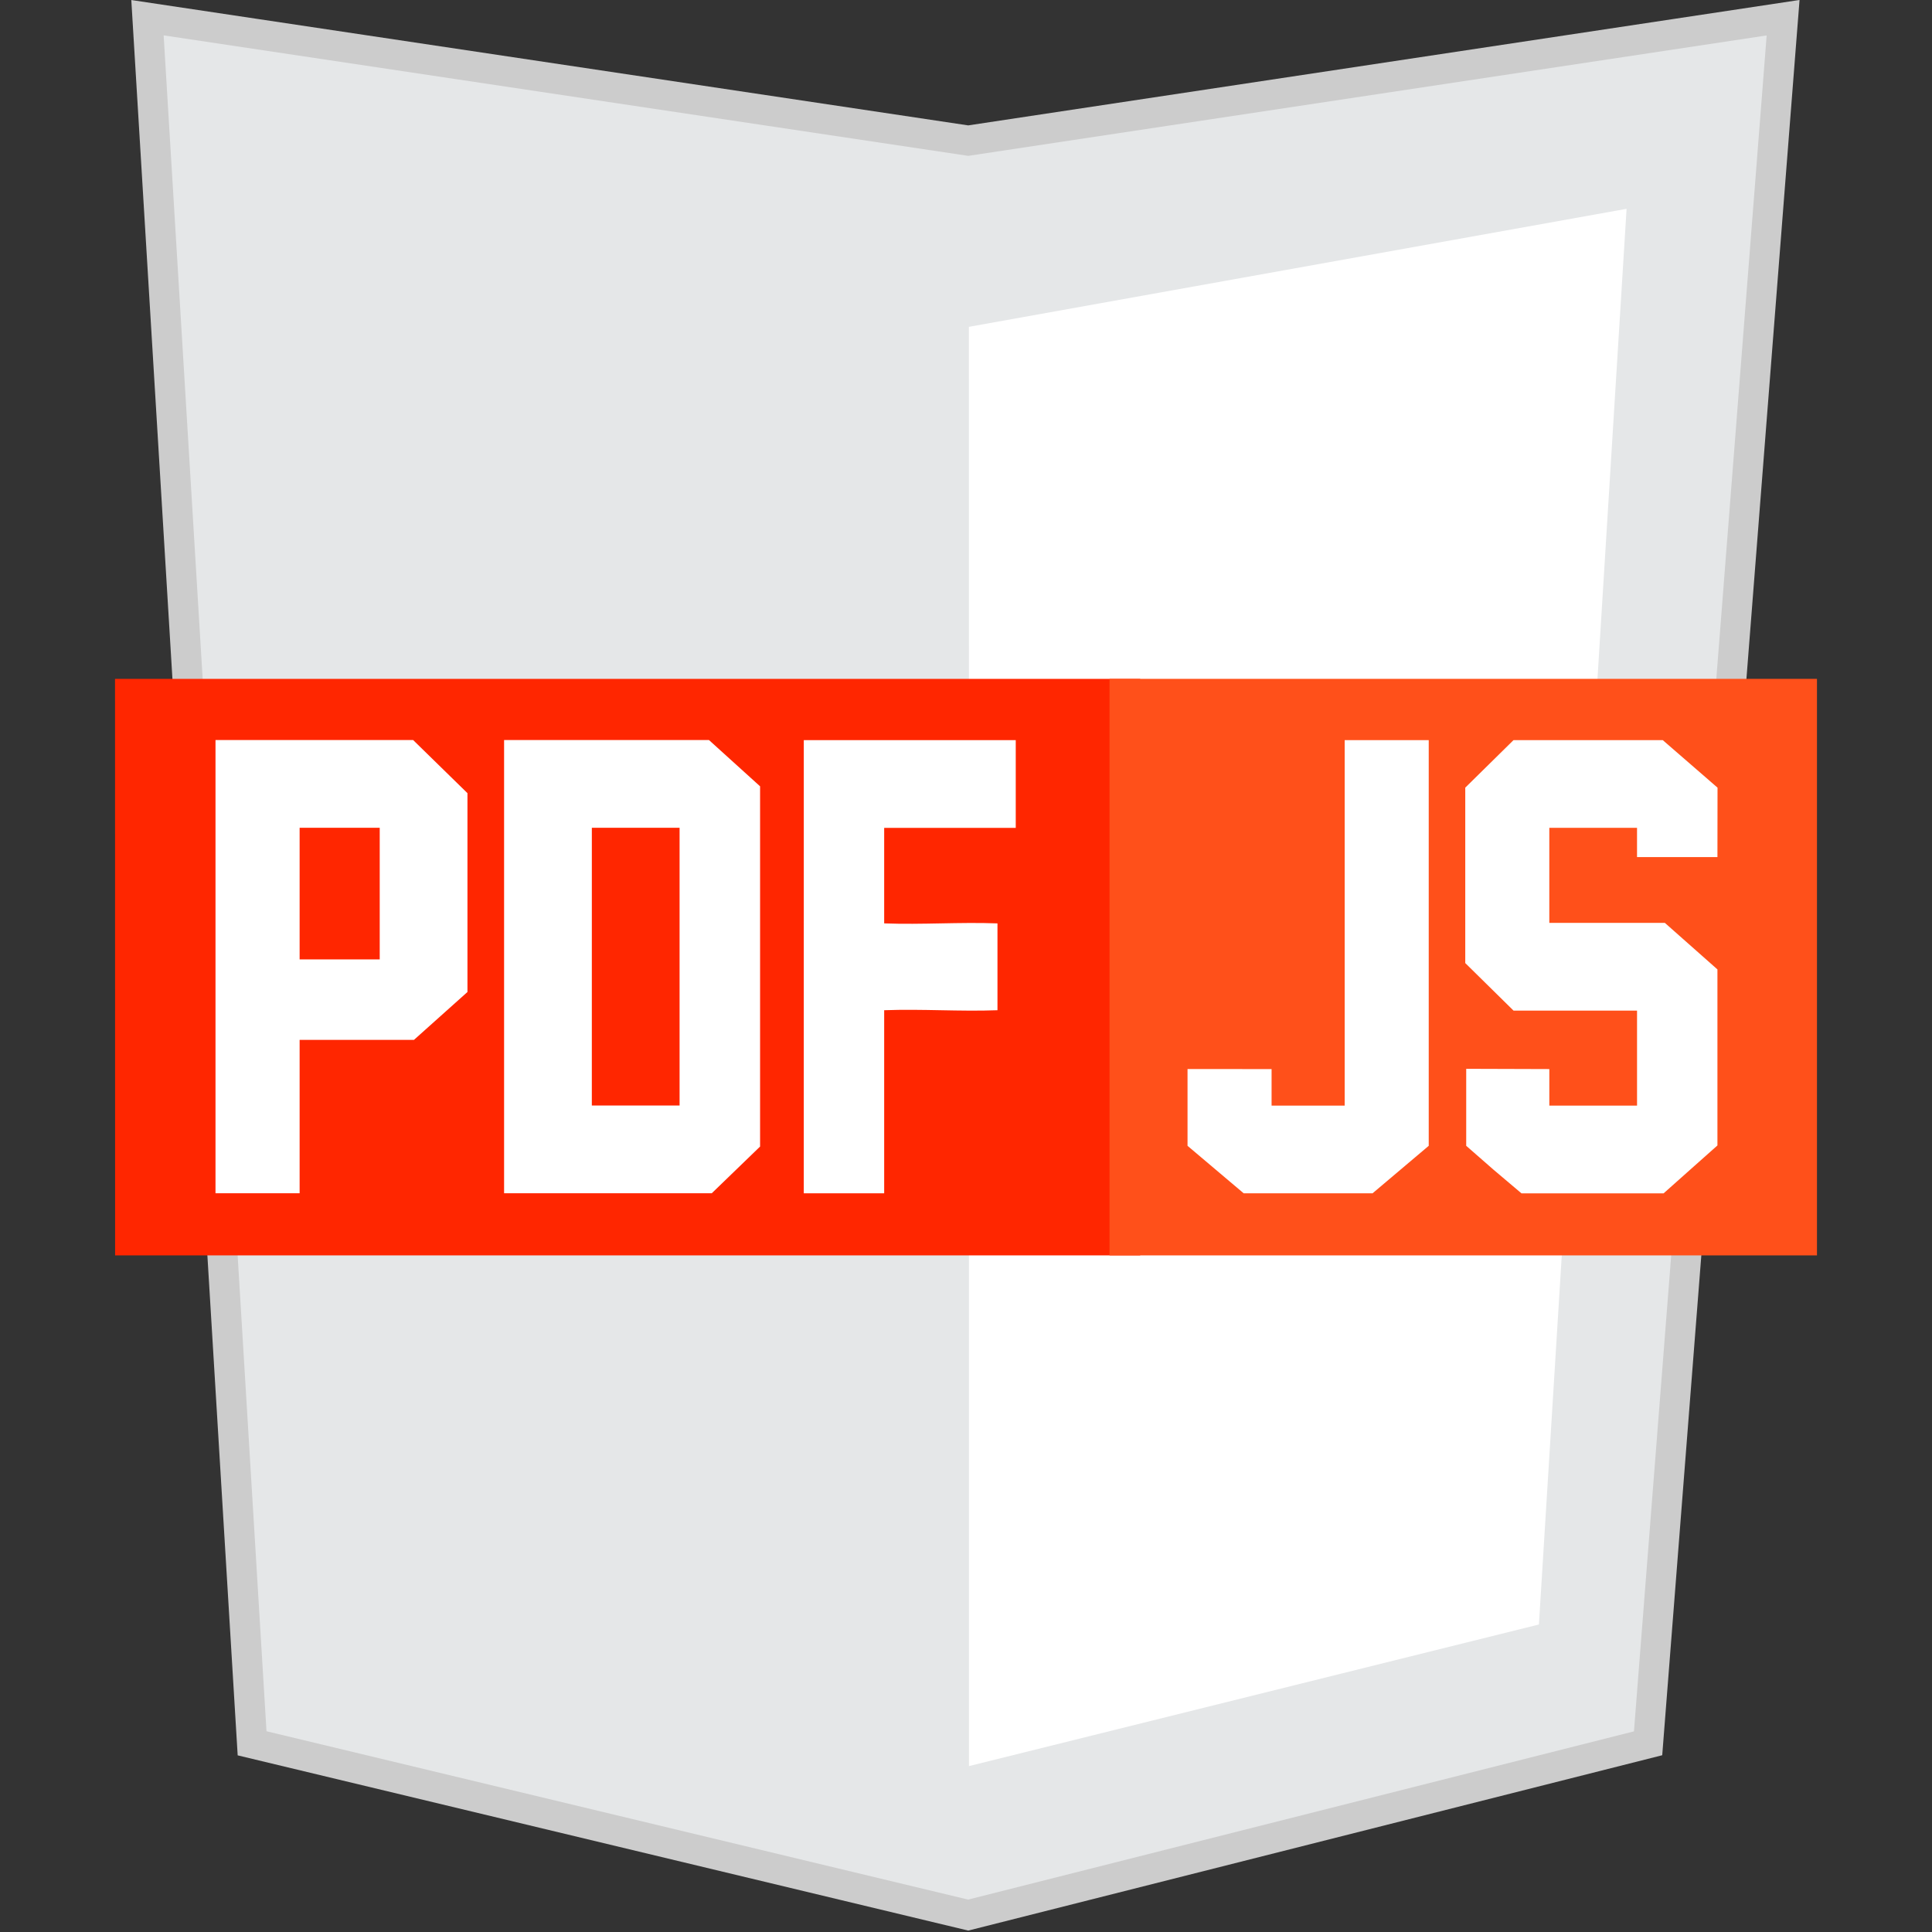
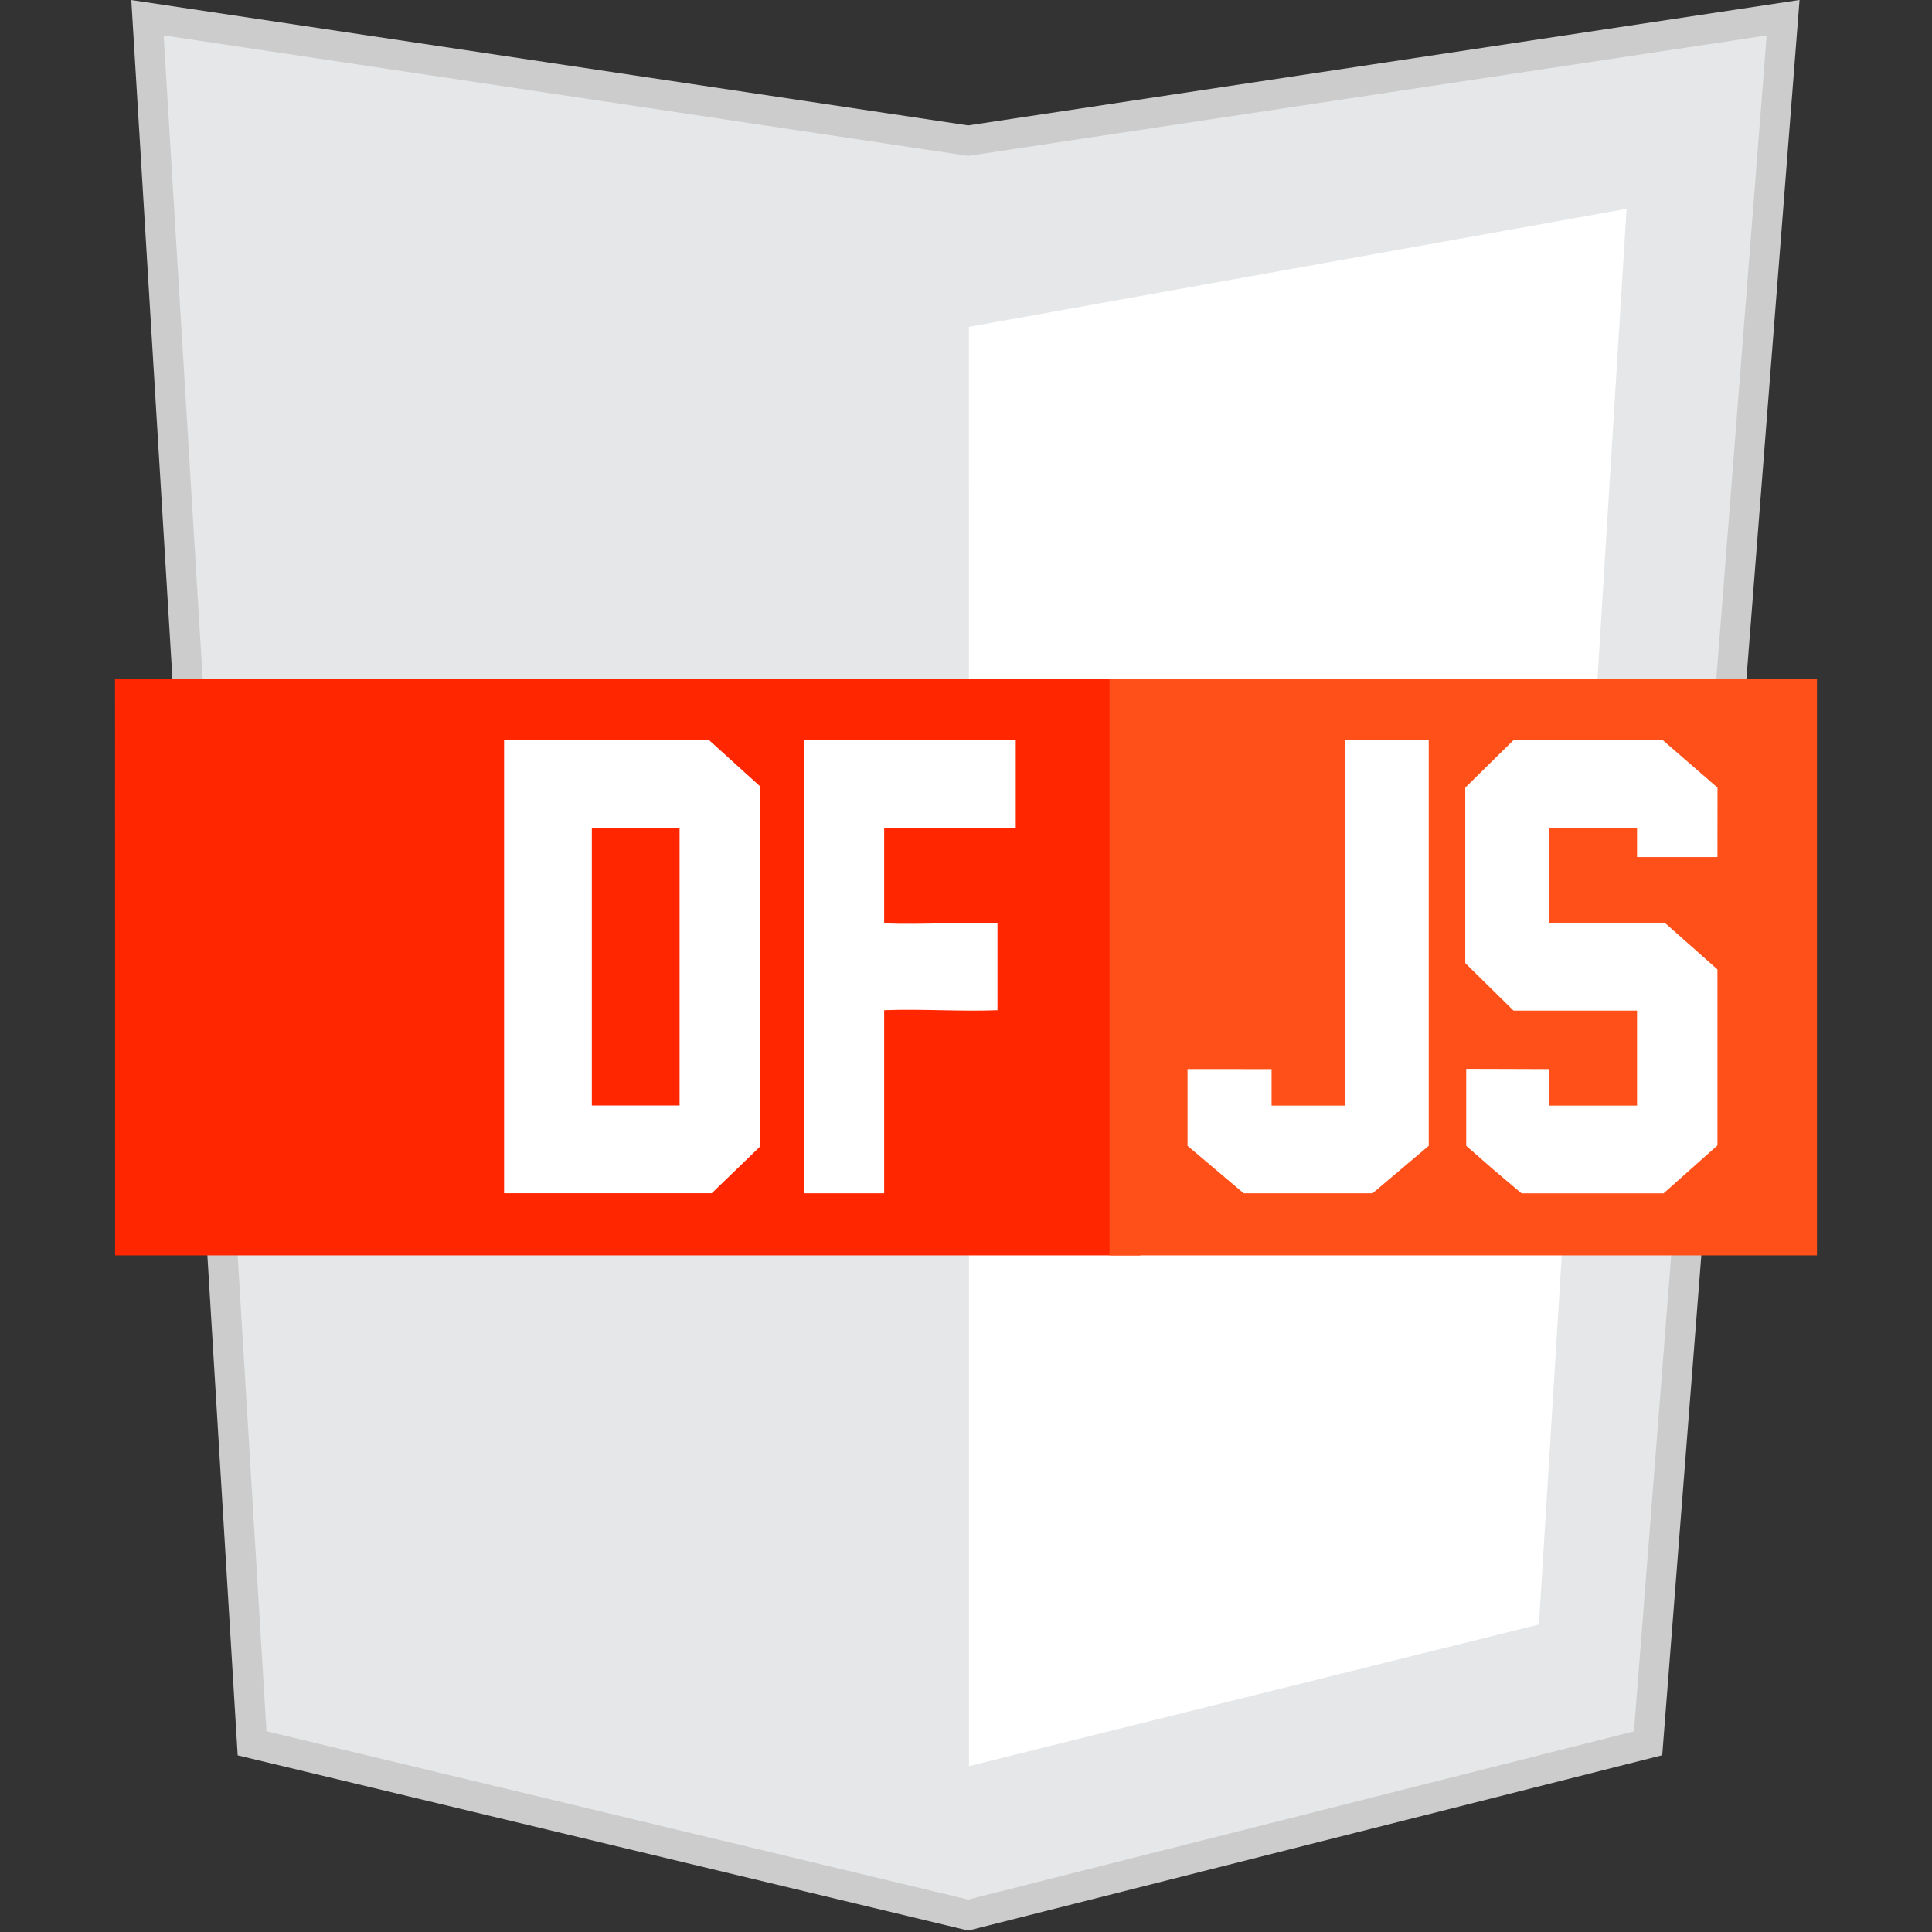
<svg xmlns="http://www.w3.org/2000/svg" viewBox="0 0 24 24">
  <rect x="0" y="0" width="24" height="24" fill="#333333" stroke="none" />
  <g fill="none">
    <g color="#000" font-family="sans-serif" font-weight="400">
      <path fill="#e5e7e8" d="m4.836.49 27.26 4.083L59.164.489 54.68 57.805l-22.584 5.706-23.784-5.706Z" overflow="visible" style="line-height:normal;font-variant-ligatures:normal;font-variant-position:normal;font-variant-caps:normal;font-variant-numeric:normal;font-variant-alternates:normal;font-variant-east-asian:normal;font-feature-settings:normal;font-variation-settings:normal;text-indent:0;text-align:start;text-decoration-line:none;text-decoration-style:solid;text-decoration-color:#000;text-transform:none;text-orientation:mixed;white-space:normal;shape-padding:0;shape-margin:0;inline-size:0;isolation:auto;mix-blend-mode:normal;solid-color:#000;solid-opacity:1" transform="matrix(.374 0 0 .374 .023 .037)" />
      <path fill="#ccc" d="M59.71-.1 32.097 4.066 4.3-.098l.037.618 3.496 57.685 24.266 5.82 23.05-5.824ZM5.374 1.076l26.723 4.002 26.521-4-4.408 56.33-22.115 5.588L8.79 57.404Z" overflow="visible" style="line-height:normal;font-variant-ligatures:normal;font-variant-position:normal;font-variant-caps:normal;font-variant-numeric:normal;font-variant-alternates:normal;font-variant-east-asian:normal;font-feature-settings:normal;font-variation-settings:normal;text-indent:0;text-align:start;text-decoration-line:none;text-decoration-style:solid;text-decoration-color:#000;text-transform:none;text-orientation:mixed;white-space:normal;shape-padding:0;shape-margin:0;inline-size:0;isolation:auto;mix-blend-mode:normal;solid-color:#000;solid-opacity:1" transform="matrix(.374 0 0 .374 .023 .037)" />
    </g>
    <path fill="#fff" d="m12.036 4.06 8.17-1.466-1.089 17.586-7.08 1.759Z" />
    <path fill="#ff2600" d="M1.429 8.433h12.735v7.162H1.43Z" />
    <path fill="#ff501a" d="M13.783 8.433h8.788v7.162h-8.788Z" />
    <g color="#000" font-family="sans-serif" font-weight="400">
-       <path fill="#fff" d="M-120.531 34.594V69.78H-114V57.875h8.875l4.156-3.719V38.718l-4.219-4.124zm6.531 6.812h6.219v10.219H-114Z" overflow="visible" style="line-height:normal;font-variant-ligatures:normal;font-variant-position:normal;font-variant-caps:normal;font-variant-numeric:normal;font-variant-alternates:normal;font-variant-east-asian:normal;font-feature-settings:normal;font-variation-settings:normal;text-indent:0;text-align:start;text-decoration-line:none;text-decoration-style:solid;text-decoration-color:#000;text-transform:none;text-orientation:mixed;white-space:normal;shape-padding:0;shape-margin:0;inline-size:0;isolation:auto;mix-blend-mode:normal;solid-color:#000;solid-opacity:1" transform="matrix(.16 0 0 .16 21.962 3.658)" />
      <path d="M-121.031 34.094V70.28h7.531V58.375h8.566l4.465-3.996V38.508l-4.515-4.414zm1 1h14.64l3.922 3.836v15.004l-3.847 3.441h-9.184v11.906h-5.531zm5.531 5.812v11.219h7.219V40.906Zm1 1h5.219v9.219h-5.219Z" overflow="visible" style="line-height:normal;font-variant-ligatures:normal;font-variant-position:normal;font-variant-caps:normal;font-variant-numeric:normal;font-variant-alternates:normal;font-variant-east-asian:normal;font-feature-settings:normal;font-variation-settings:normal;text-indent:0;text-align:start;text-decoration-line:none;text-decoration-style:solid;text-decoration-color:#000;text-transform:none;text-orientation:mixed;white-space:normal;shape-padding:0;shape-margin:0;inline-size:0;isolation:auto;mix-blend-mode:normal;solid-color:#000;solid-opacity:1" transform="matrix(.16 0 0 .16 21.962 3.658)" />
      <path fill="#fff" d="M-98.125 34.594V69.78H-82l3.75-3.625V38.187l-3.969-3.593zm6.813 6.812h6.812V62.97h-6.813z" overflow="visible" style="line-height:normal;font-variant-ligatures:normal;font-variant-position:normal;font-variant-caps:normal;font-variant-numeric:normal;font-variant-alternates:normal;font-variant-east-asian:normal;font-feature-settings:normal;font-variation-settings:normal;text-indent:0;text-align:start;text-decoration-line:none;text-decoration-style:solid;text-decoration-color:#000;text-transform:none;text-orientation:mixed;white-space:normal;shape-padding:0;shape-margin:0;inline-size:0;isolation:auto;mix-blend-mode:normal;solid-color:#000;solid-opacity:1" transform="matrix(.16 0 0 .16 21.962 3.658)" />
      <path d="M-98.625 34.094V70.28h16.828l4.047-3.912V37.965l-4.275-3.871zm1 1h15.213l3.662 3.316v27.533l-3.453 3.338h-15.422Zm5.813 5.812V63.47H-84V40.906zm1 1H-85V62.47h-5.813z" overflow="visible" style="line-height:normal;font-variant-ligatures:normal;font-variant-position:normal;font-variant-caps:normal;font-variant-numeric:normal;font-variant-alternates:normal;font-variant-east-asian:normal;font-feature-settings:normal;font-variation-settings:normal;text-indent:0;text-align:start;text-decoration-line:none;text-decoration-style:solid;text-decoration-color:#000;text-transform:none;text-orientation:mixed;white-space:normal;shape-padding:0;shape-margin:0;inline-size:0;isolation:auto;mix-blend-mode:normal;solid-color:#000;solid-opacity:1" transform="matrix(.16 0 0 .16 21.962 3.658)" />
      <path fill="#fff" d="M-74.856 34.603H-58.4v6.81h-10.215v7.416c2.932.11 5.864-.11 8.796 0v6.742c-2.932.11-5.864-.11-8.796 0v14.216h-6.242z" overflow="visible" style="line-height:normal;font-variant-ligatures:normal;font-variant-position:normal;font-variant-caps:normal;font-variant-numeric:normal;font-variant-alternates:normal;font-variant-east-asian:normal;font-feature-settings:normal;font-variation-settings:normal;text-indent:0;text-align:start;text-decoration-line:none;text-decoration-style:solid;text-decoration-color:#000;text-transform:none;text-orientation:mixed;white-space:normal;shape-padding:0;shape-margin:0;inline-size:0;isolation:auto;mix-blend-mode:normal;solid-color:#000;solid-opacity:1" transform="matrix(.16 0 0 .16 21.962 3.658)" />
-       <path d="M-75.355 34.104v36.183h7.242V56.07c2.74-.07 5.507.106 8.314 0l.48-.017v-7.705l-.48-.018c-2.807-.106-5.575.07-8.314 0v-6.418h10.215v-7.808zm1 1h15.457v5.808h-10.215v8.399l.48.017c2.807.106 5.575-.07 8.315 0v5.742c-2.74.071-5.508-.105-8.315 0l-.48.02v14.197h-5.242z" overflow="visible" style="line-height:normal;font-variant-ligatures:normal;font-variant-position:normal;font-variant-caps:normal;font-variant-numeric:normal;font-variant-alternates:normal;font-variant-east-asian:normal;font-feature-settings:normal;font-variation-settings:normal;text-indent:0;text-align:start;text-decoration-line:none;text-decoration-style:solid;text-decoration-color:#000;text-transform:none;text-orientation:mixed;white-space:normal;shape-padding:0;shape-margin:0;inline-size:0;isolation:auto;mix-blend-mode:normal;solid-color:#000;solid-opacity:1" transform="matrix(.16 0 0 .16 21.962 3.658)" />
      <path fill="#fff" d="m-42.881 67.943-2.182-1.845v-5.96l6.526.002v2.837h5.675V34.603h6.526v31.495l-4.364 3.689h-10l-2.181-1.844z" overflow="visible" style="line-height:normal;font-variant-ligatures:normal;font-variant-position:normal;font-variant-caps:normal;font-variant-numeric:normal;font-variant-alternates:normal;font-variant-east-asian:normal;font-feature-settings:normal;font-variation-settings:normal;text-indent:0;text-align:start;text-decoration-line:none;text-decoration-style:solid;text-decoration-color:#000;text-transform:none;text-orientation:mixed;white-space:normal;shape-padding:0;shape-margin:0;inline-size:0;isolation:auto;mix-blend-mode:normal;solid-color:#000;solid-opacity:1" transform="matrix(.16 0 0 .16 21.962 3.658)" />
      <path d="m-25.836 34.102-7.525.002v28.373h-4.676V59.64h-.5l-6.526-.002-.5-.002v6.693l2.36 1.994 2.182 1.844.138.12h10.367l.139-.12 4.363-3.688.178-.15zm-1 1v30.765l-4.047 3.42h-9.633c-.68-.576-1.362-1.15-2.043-1.726l-2.004-1.694V60.64l5.526.002v2.836h6.676V35.104Z" overflow="visible" style="line-height:normal;font-variant-ligatures:normal;font-variant-position:normal;font-variant-caps:normal;font-variant-numeric:normal;font-variant-alternates:normal;font-variant-east-asian:normal;font-feature-settings:normal;font-variation-settings:normal;text-indent:0;text-align:start;text-decoration-line:none;text-decoration-style:solid;text-decoration-color:#000;text-transform:none;text-orientation:mixed;white-space:normal;shape-padding:0;shape-margin:0;inline-size:0;isolation:auto;mix-blend-mode:normal;solid-color:#000;solid-opacity:1" transform="matrix(.16 0 0 .16 21.962 3.658)" />
      <path fill="#fff" d="m-21.317 67.943-2.109-1.845V60.12c2.061 0 4.392.02 6.453.02v2.837h6.81V55.6h-9.59l-3.747-3.69V38.29l3.745-3.688h11.59l4.251 3.689-.007 5.39h-6.243v-2.27h-6.81v7.378h8.97l4.083 3.614V66.07l-2.09 1.858-2.089 1.86h-11.036z" overflow="visible" style="line-height:normal;font-variant-ligatures:normal;font-variant-position:normal;font-variant-caps:normal;font-variant-numeric:normal;font-variant-alternates:normal;font-variant-east-asian:normal;font-feature-settings:normal;font-variation-settings:normal;text-indent:0;text-align:start;text-decoration-line:none;text-decoration-style:solid;text-decoration-color:#000;text-transform:none;text-orientation:mixed;white-space:normal;shape-padding:0;shape-margin:0;inline-size:0;isolation:auto;mix-blend-mode:normal;solid-color:#000;solid-opacity:1" transform="matrix(.16 0 0 .16 21.962 3.658)" />
-       <path d="m-19.959 34.104-4.039 3.978v14.04l4.039 3.978h9.297v6.377h-5.81V59.64h-.5c-2.058 0-4.39-.022-6.454-.022h-.5v6.707l2.283 1.996.004.002 2.32 1.963h11.411l2.23-1.984 2.258-2.008V52.178l-.17-.149-4.08-3.613-.143-.125h-8.66v-6.379h5.81v2.272h7.241l.002-.5.008-5.391v-.229l-4.565-3.96zm.41 1h11.197l3.94 3.417-.008 4.663h-5.242v-2.272h-7.81v8.379h9.28l3.772 3.338v13.217l-1.922 1.709-1.947 1.732h-10.662l-2.037-1.72-1.938-1.696v-5.25c1.772.002 3.677.015 5.453.018v2.838h7.81V55.1h-9.886l-3.449-3.399V38.5Z" overflow="visible" style="line-height:normal;font-variant-ligatures:normal;font-variant-position:normal;font-variant-caps:normal;font-variant-numeric:normal;font-variant-alternates:normal;font-variant-east-asian:normal;font-feature-settings:normal;font-variation-settings:normal;text-indent:0;text-align:start;text-decoration-line:none;text-decoration-style:solid;text-decoration-color:#000;text-transform:none;text-orientation:mixed;white-space:normal;shape-padding:0;shape-margin:0;inline-size:0;isolation:auto;mix-blend-mode:normal;solid-color:#000;solid-opacity:1" transform="matrix(.16 0 0 .16 21.962 3.658)" />
    </g>
  </g>
</svg>